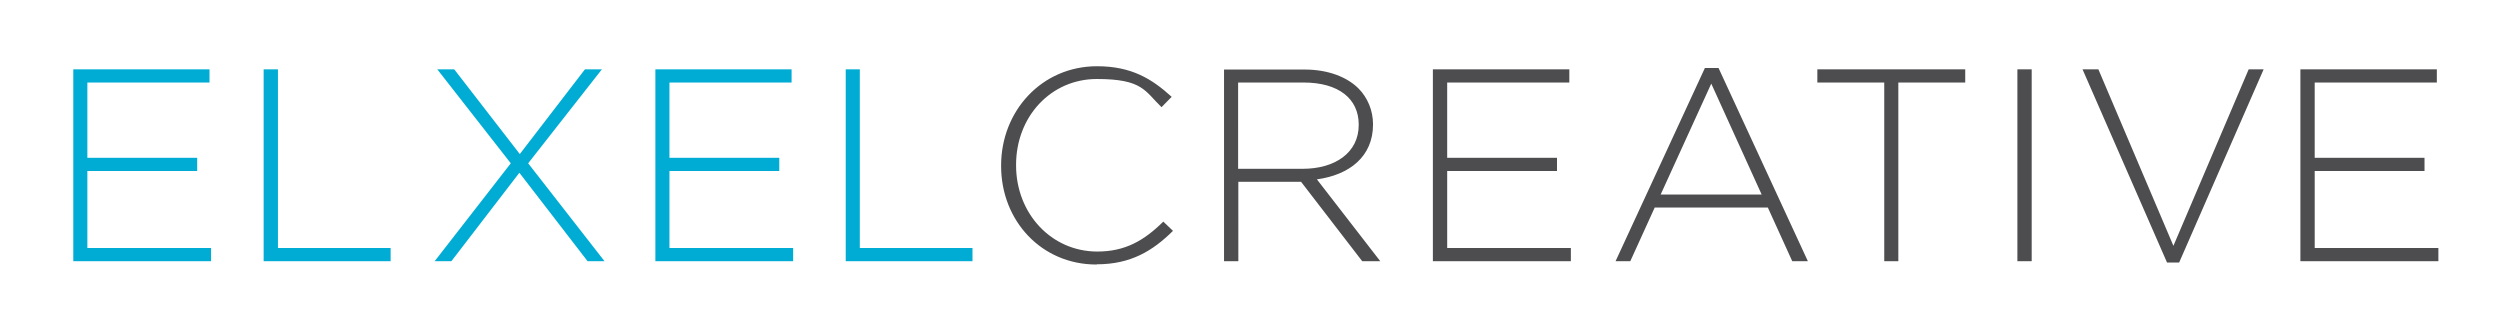
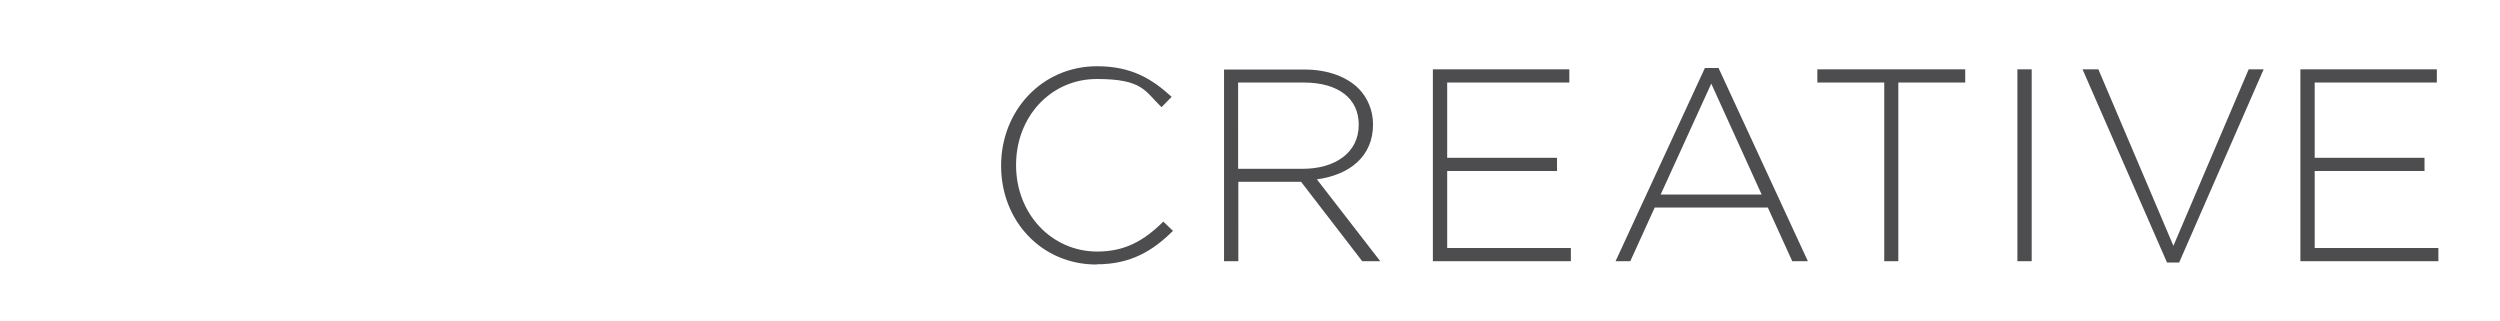
<svg xmlns="http://www.w3.org/2000/svg" viewBox="0 0 1136 146">
  <path fill="#4d4d4f" d="M1045.4 118.7h62.6v-6h-56.2v-35h49.9v-6h-49.9V37.5h55.5v-6h-62v87.2zm-60.9.6h5.7l38.4-87.8h-6.8l-34.2 80.2-34.1-80.2h-7.2l38.4 87.8zm-67.8-.6h6.5V31.5h-6.5v87.2zm-60.6 0h6.5V37.5H893v-6h-67.2v6h30.4v81.2zM754.6 88.4l23-50.4 22.9 50.4h-45.9zm-20.5 30.3h6.7l11.1-24.4h51.4l11.1 24.4h7.1l-40.6-87.8h-6.2l-40.6 87.8zm-82.9 0h62.6v-6h-56.2v-35h49.9v-6h-49.9V37.5h55.5v-6h-62v87.2zm-88.6-42V37.5h29.8c15.8 0 25 7.3 25 19.1v.2c0 12.6-10.8 19.9-25.4 19.9h-29.4zm-6.4 42h6.5V82.6h28.5l27.8 36.1h8.2l-28.8-37.2c14.7-2 25.5-10.3 25.5-24.9v-.2c0-6.2-2.5-12.1-6.6-16.2-5.2-5.2-13.8-8.6-24.5-8.6h-36.6v87.2zm-57.8 1.4c15.4 0 25.4-6.1 34.6-15.2l-4.4-4.2c-8.8 8.7-17.4 13.6-30 13.6-20.8 0-36.9-17.2-36.9-39.2v-.2c0-21.9 15.8-39 36.7-39s21.8 5.5 29.4 12.8l4.6-4.7c-9-8.2-18.3-13.9-33.9-13.9-25.2 0-43.6 20.4-43.6 45.1v.2c0 25 18.4 44.8 43.3 44.8" />
-   <path fill="#00acd4" d="M33.3 31.5v87.2h62.6v-6H39.7v-35h49.9v-6H39.7V37.5h55.5v-6h-62zm86.5 0v87.2h57.7v-6h-51.2V31.5h-6.5zm146 0L236.2 70l-29.8-38.5h-7.7l33.4 42.7-34.6 44.5h7.6L236 78.5l31 40.2h7.7L240 74.2l33.5-42.7h-7.6zm32 0v87.2h62.6v-6h-56.2v-35h49.9v-6h-49.9V37.5h55.5v-6h-62zm86.5 0v87.2h57.6v-6h-51.2V31.5h-6.5z" />
</svg>